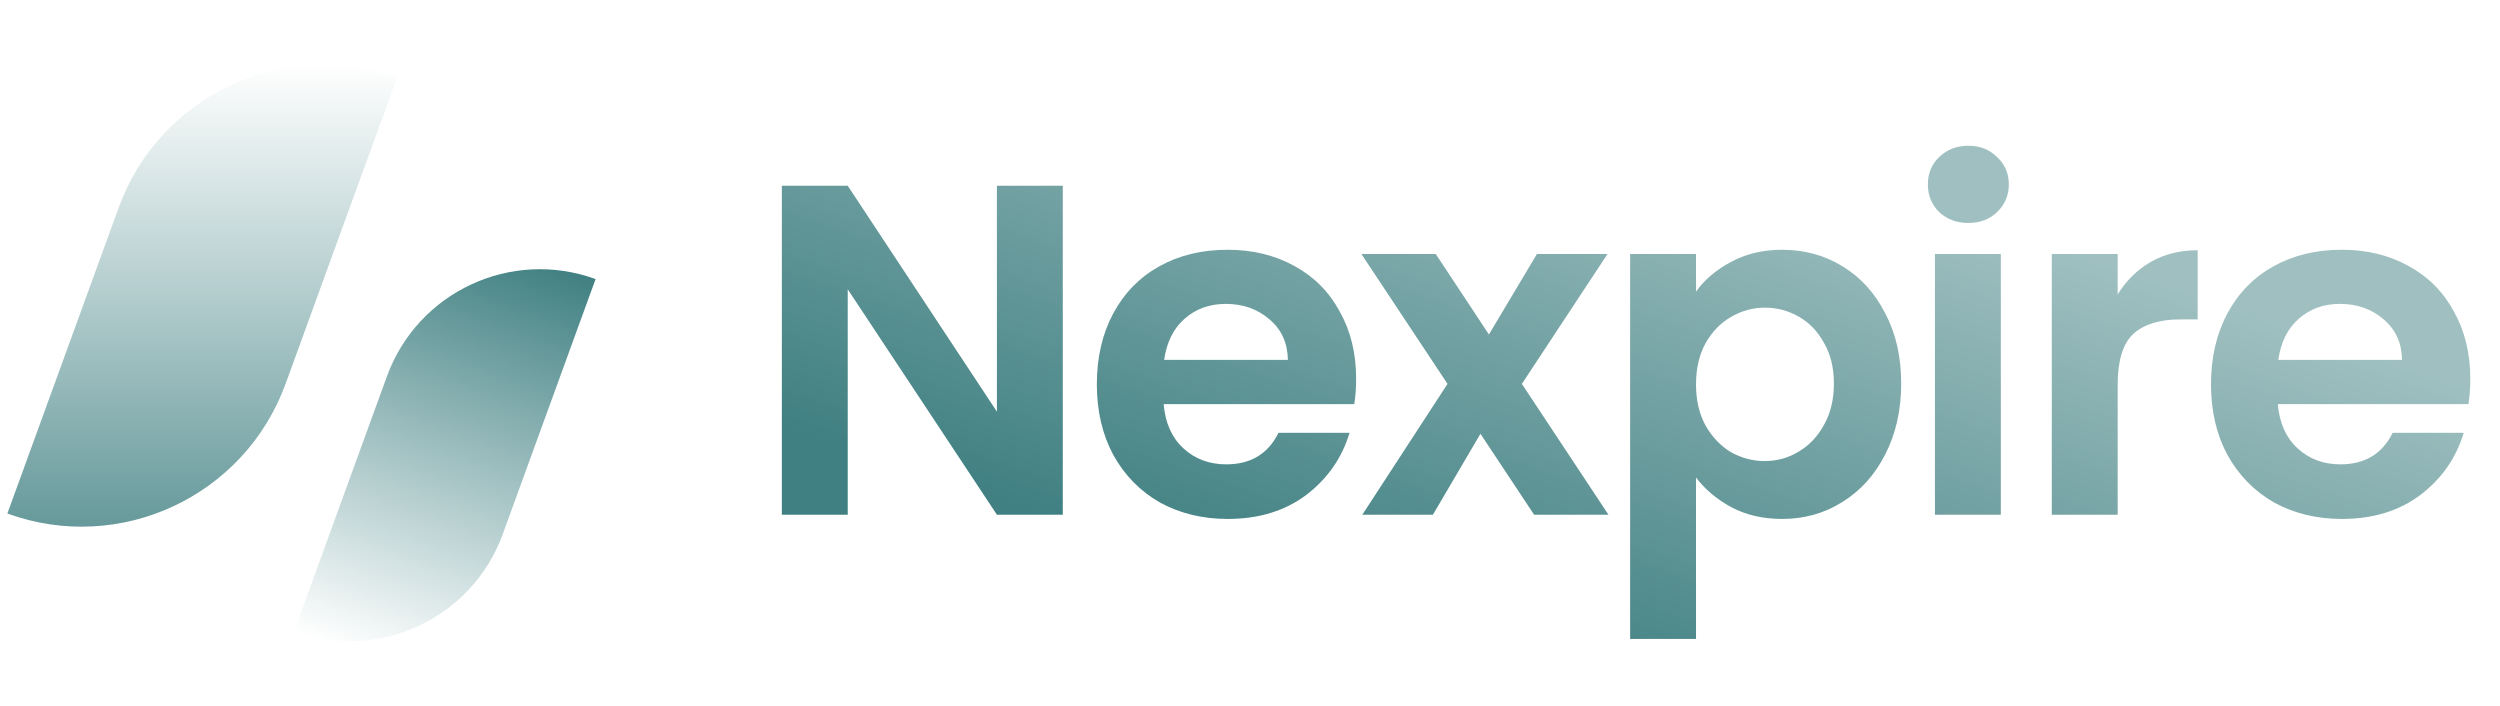
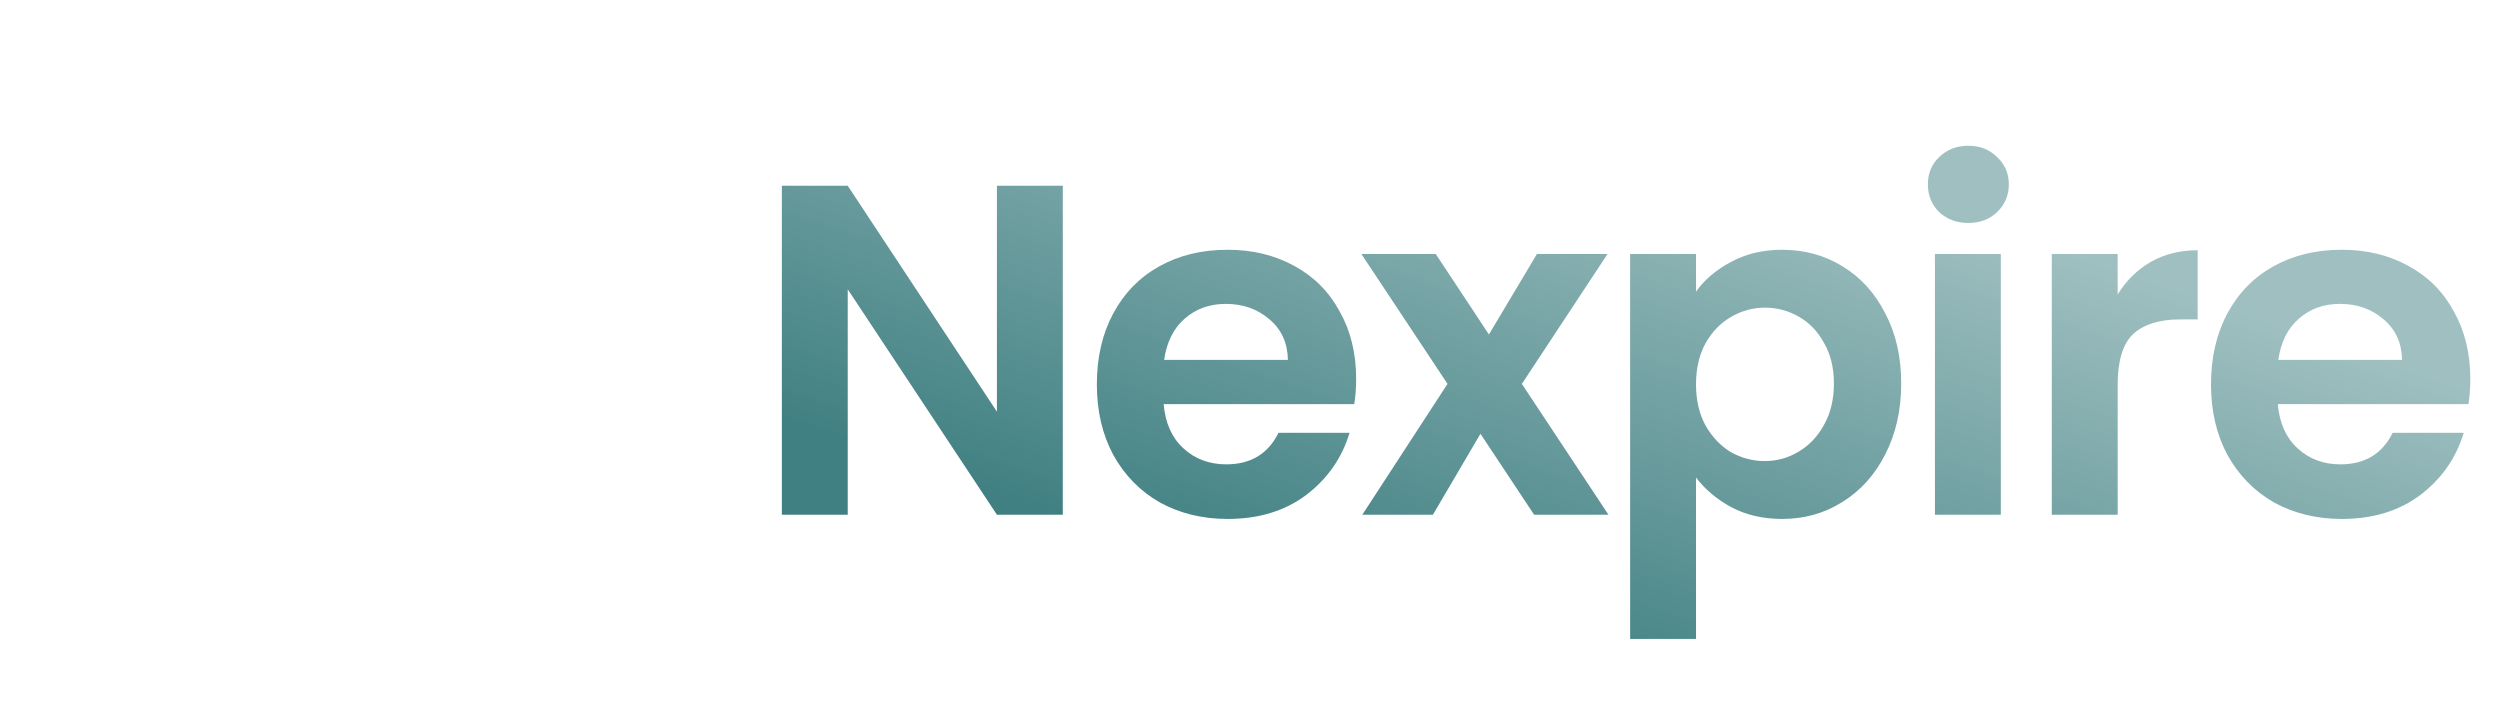
<svg xmlns="http://www.w3.org/2000/svg" width="170" height="48" viewBox="0 0 170 48" fill="none">
-   <path d="M8.073 14.113C10.861 6.452 19.332 2.503 26.993 5.291L19.42 26.097C16.631 33.758 8.161 37.708 0.5 34.92L8.073 14.113Z" fill="url(#paint0_linear_391_98)" />
-   <path d="M26.31 25.594C28.401 19.848 34.754 16.886 40.5 18.977L34.189 36.316C32.098 42.061 25.745 45.024 19.999 42.933L26.31 25.594Z" fill="url(#paint1_linear_391_98)" />
  <path d="M72.27 35H67.79L57.646 19.672V35H53.166V12.632H57.646L67.79 27.992V12.632H72.27V35ZM92.217 25.752C92.217 26.392 92.175 26.968 92.089 27.48H79.129C79.236 28.76 79.684 29.763 80.473 30.488C81.263 31.213 82.233 31.576 83.385 31.576C85.049 31.576 86.233 30.861 86.937 29.432H91.769C91.257 31.139 90.276 32.547 88.825 33.656C87.375 34.744 85.593 35.288 83.481 35.288C81.775 35.288 80.239 34.915 78.873 34.168C77.529 33.4 76.473 32.323 75.705 30.936C74.959 29.549 74.585 27.949 74.585 26.136C74.585 24.301 74.959 22.691 75.705 21.304C76.452 19.917 77.497 18.851 78.841 18.104C80.185 17.357 81.732 16.984 83.481 16.984C85.167 16.984 86.671 17.347 87.993 18.072C89.337 18.797 90.372 19.832 91.097 21.176C91.844 22.499 92.217 24.024 92.217 25.752ZM87.577 24.472C87.556 23.32 87.14 22.403 86.329 21.72C85.519 21.016 84.527 20.664 83.353 20.664C82.244 20.664 81.305 21.005 80.537 21.688C79.791 22.349 79.332 23.277 79.161 24.472H87.577ZM104.319 35L100.671 29.496L97.439 35H92.639L98.431 26.104L92.575 17.272H97.631L101.247 22.744L104.511 17.272H109.311L103.487 26.104L109.375 35H104.319ZM115.329 19.832C115.905 19.021 116.694 18.349 117.697 17.816C118.721 17.261 119.883 16.984 121.185 16.984C122.699 16.984 124.065 17.357 125.281 18.104C126.518 18.851 127.489 19.917 128.193 21.304C128.918 22.669 129.281 24.259 129.281 26.072C129.281 27.885 128.918 29.496 128.193 30.904C127.489 32.291 126.518 33.368 125.281 34.136C124.065 34.904 122.699 35.288 121.185 35.288C119.883 35.288 118.731 35.021 117.729 34.488C116.747 33.955 115.947 33.283 115.329 32.472V43.448H110.849V17.272H115.329V19.832ZM124.705 26.072C124.705 25.005 124.481 24.088 124.033 23.32C123.606 22.531 123.03 21.933 122.305 21.528C121.601 21.123 120.833 20.92 120.001 20.92C119.19 20.92 118.422 21.133 117.697 21.56C116.993 21.965 116.417 22.563 115.969 23.352C115.542 24.141 115.329 25.069 115.329 26.136C115.329 27.203 115.542 28.131 115.969 28.92C116.417 29.709 116.993 30.317 117.697 30.744C118.422 31.149 119.19 31.352 120.001 31.352C120.833 31.352 121.601 31.139 122.305 30.712C123.03 30.285 123.606 29.677 124.033 28.888C124.481 28.099 124.705 27.16 124.705 26.072ZM133.848 15.16C133.059 15.16 132.397 14.915 131.864 14.424C131.352 13.912 131.096 13.283 131.096 12.536C131.096 11.789 131.352 11.171 131.864 10.68C132.397 10.168 133.059 9.912 133.848 9.912C134.637 9.912 135.288 10.168 135.8 10.68C136.333 11.171 136.6 11.789 136.6 12.536C136.6 13.283 136.333 13.912 135.8 14.424C135.288 14.915 134.637 15.16 133.848 15.16ZM136.056 17.272V35H131.576V17.272H136.056ZM144.002 20.024C144.578 19.085 145.325 18.349 146.242 17.816C147.181 17.283 148.248 17.016 149.442 17.016V21.72H148.258C146.85 21.72 145.784 22.051 145.058 22.712C144.354 23.373 144.002 24.525 144.002 26.168V35H139.522V17.272H144.002V20.024ZM167.98 25.752C167.98 26.392 167.937 26.968 167.852 27.48H154.892C154.999 28.76 155.447 29.763 156.236 30.488C157.025 31.213 157.996 31.576 159.148 31.576C160.812 31.576 161.996 30.861 162.7 29.432H167.532C167.02 31.139 166.039 32.547 164.588 33.656C163.137 34.744 161.356 35.288 159.244 35.288C157.537 35.288 156.001 34.915 154.636 34.168C153.292 33.4 152.236 32.323 151.468 30.936C150.721 29.549 150.348 27.949 150.348 26.136C150.348 24.301 150.721 22.691 151.468 21.304C152.215 19.917 153.26 18.851 154.604 18.104C155.948 17.357 157.495 16.984 159.244 16.984C160.929 16.984 162.433 17.347 163.756 18.072C165.1 18.797 166.135 19.832 166.86 21.176C167.607 22.499 167.98 24.024 167.98 25.752ZM163.34 24.472C163.319 23.32 162.903 22.403 162.092 21.72C161.281 21.016 160.289 20.664 159.116 20.664C158.007 20.664 157.068 21.005 156.3 21.688C155.553 22.349 155.095 23.277 154.924 24.472H163.34Z" fill="url(#paint2_linear_391_98)" />
  <defs>
    <linearGradient id="paint0_linear_391_98" x1="20.5" y1="4.397" x2="20.5" y2="43.603" gradientUnits="userSpaceOnUse">
      <stop stop-color="#408082" stop-opacity="0" />
      <stop offset="1" stop-color="#408082" />
    </linearGradient>
    <linearGradient id="paint1_linear_391_98" x1="35.298" y1="17.084" x2="25.201" y2="44.826" gradientUnits="userSpaceOnUse">
      <stop stop-color="#408082" />
      <stop offset="1" stop-color="#408082" stop-opacity="0" />
    </linearGradient>
    <linearGradient id="paint2_linear_391_98" x1="119.615" y1="9.864" x2="106.885" y2="47.136" gradientUnits="userSpaceOnUse">
      <stop stop-color="#408082" stop-opacity="0.5" />
      <stop offset="1" stop-color="#408082" />
    </linearGradient>
  </defs>
</svg>